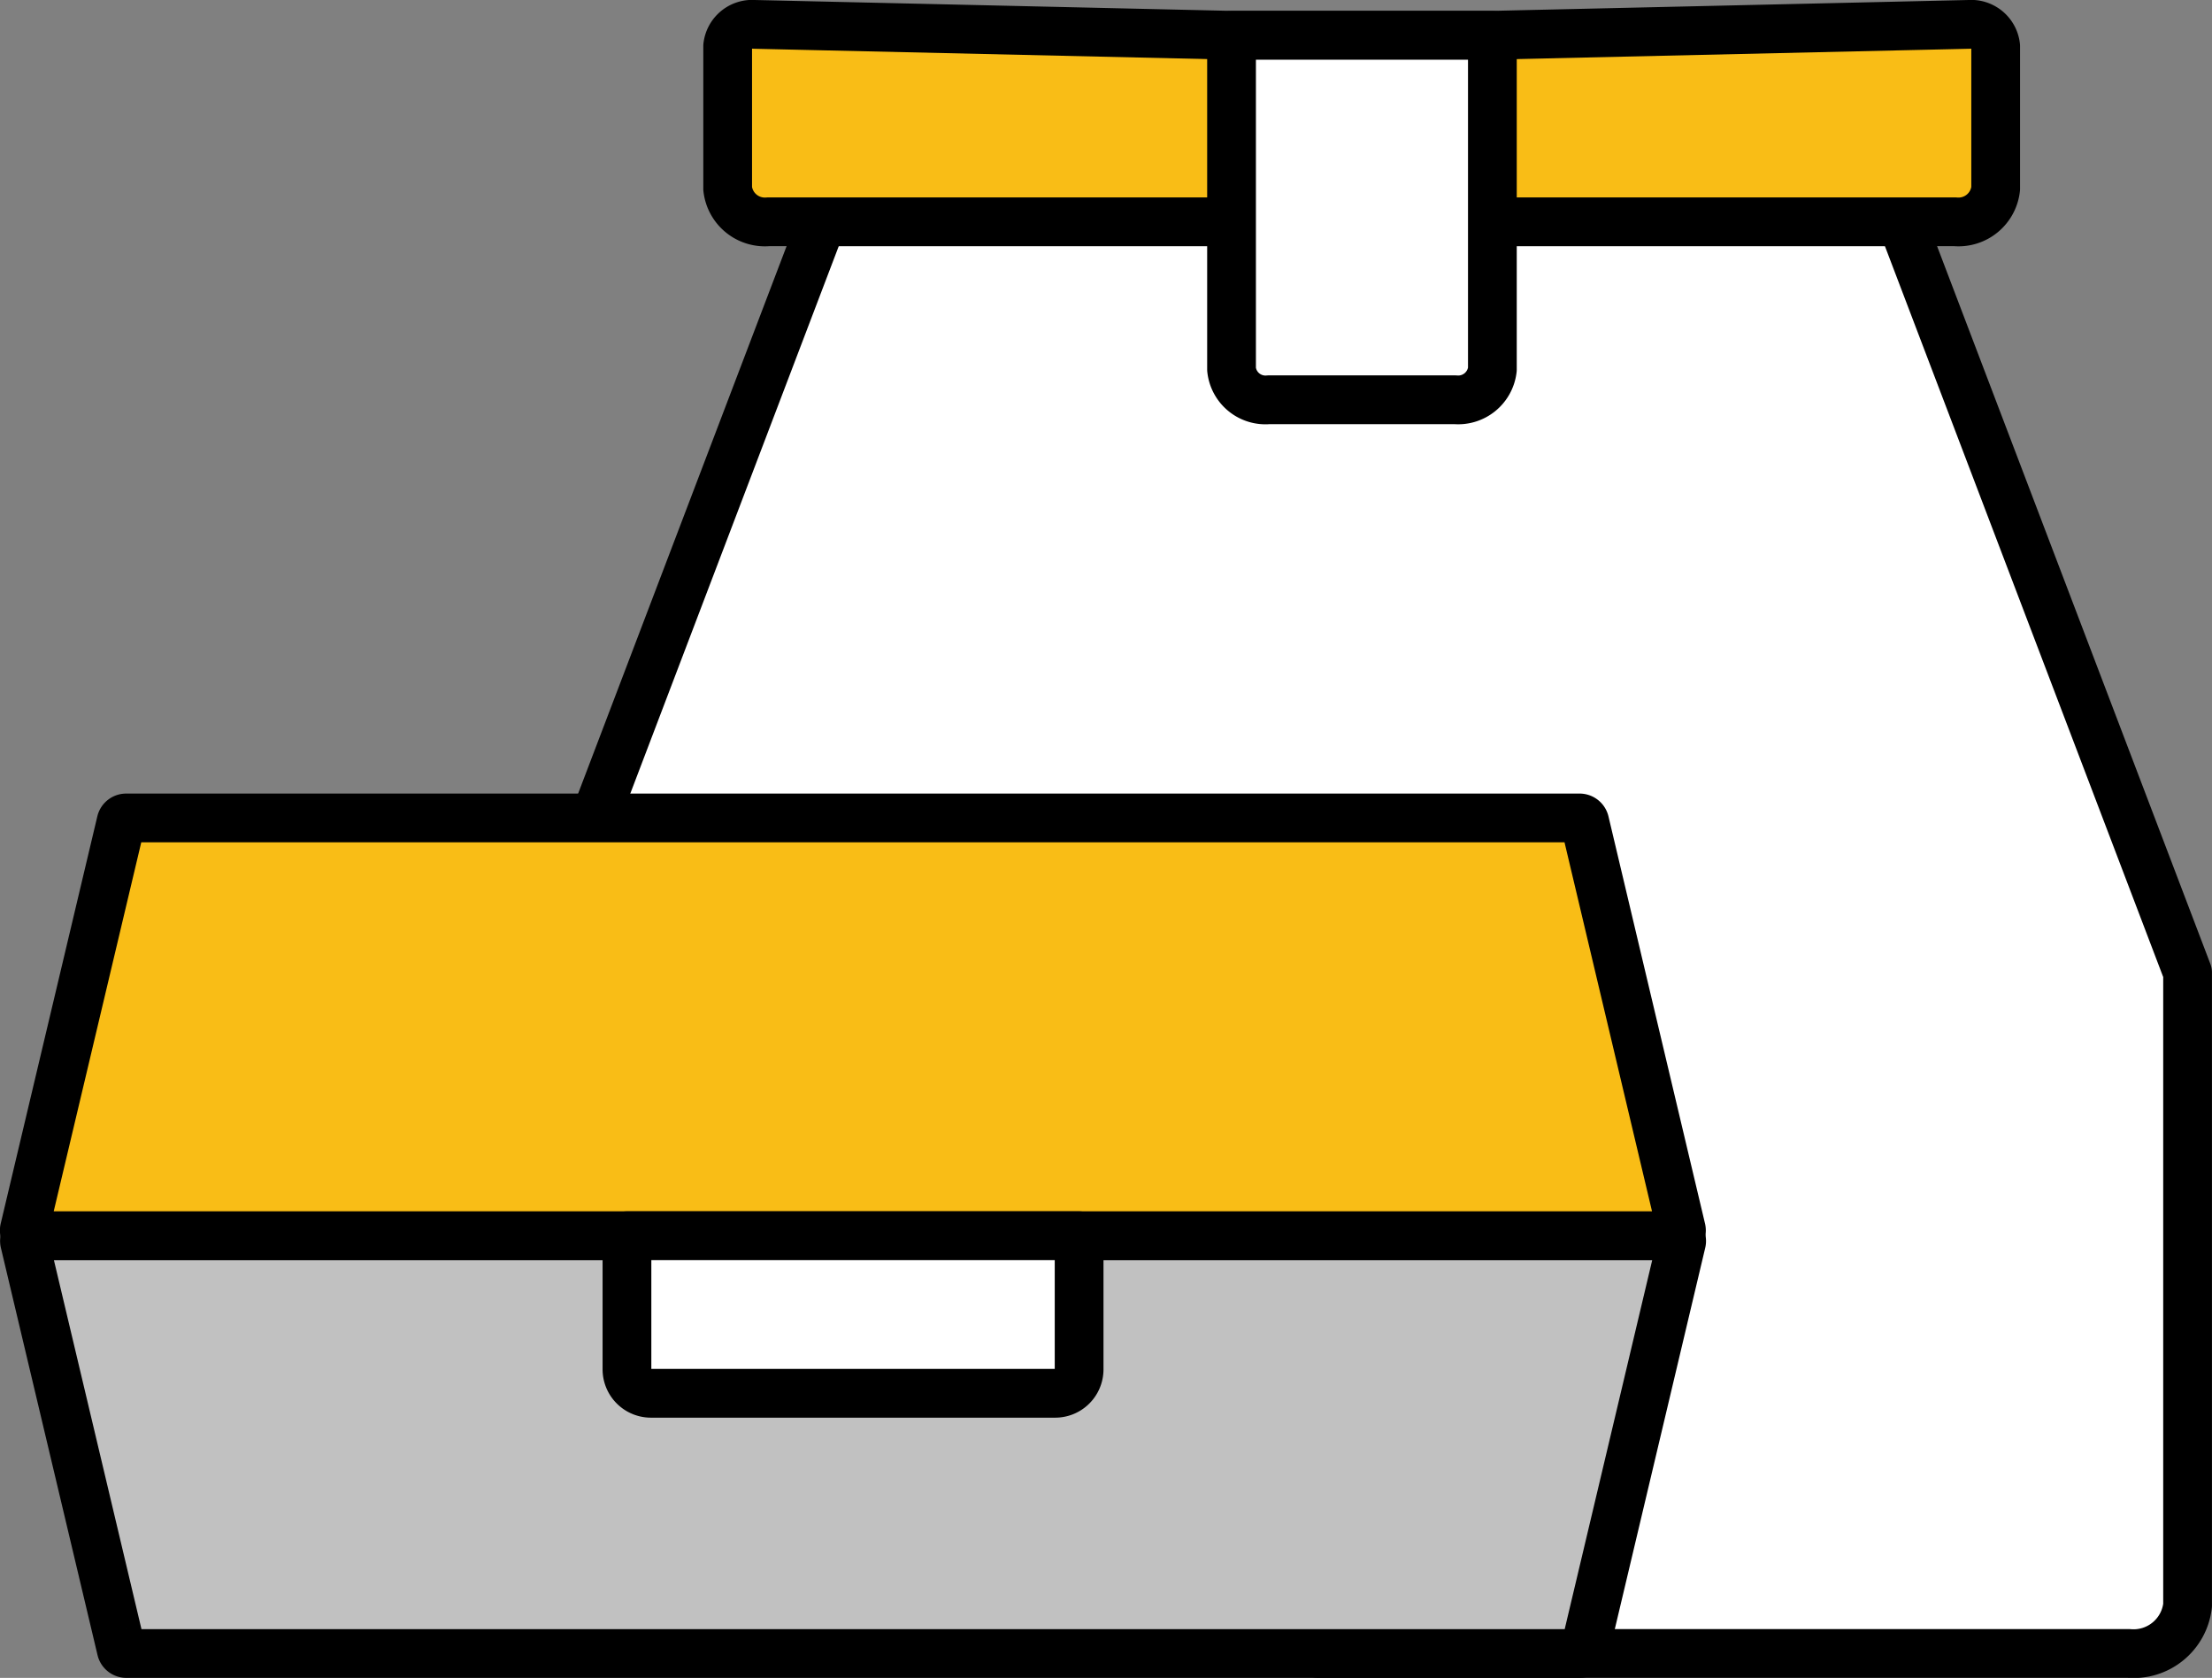
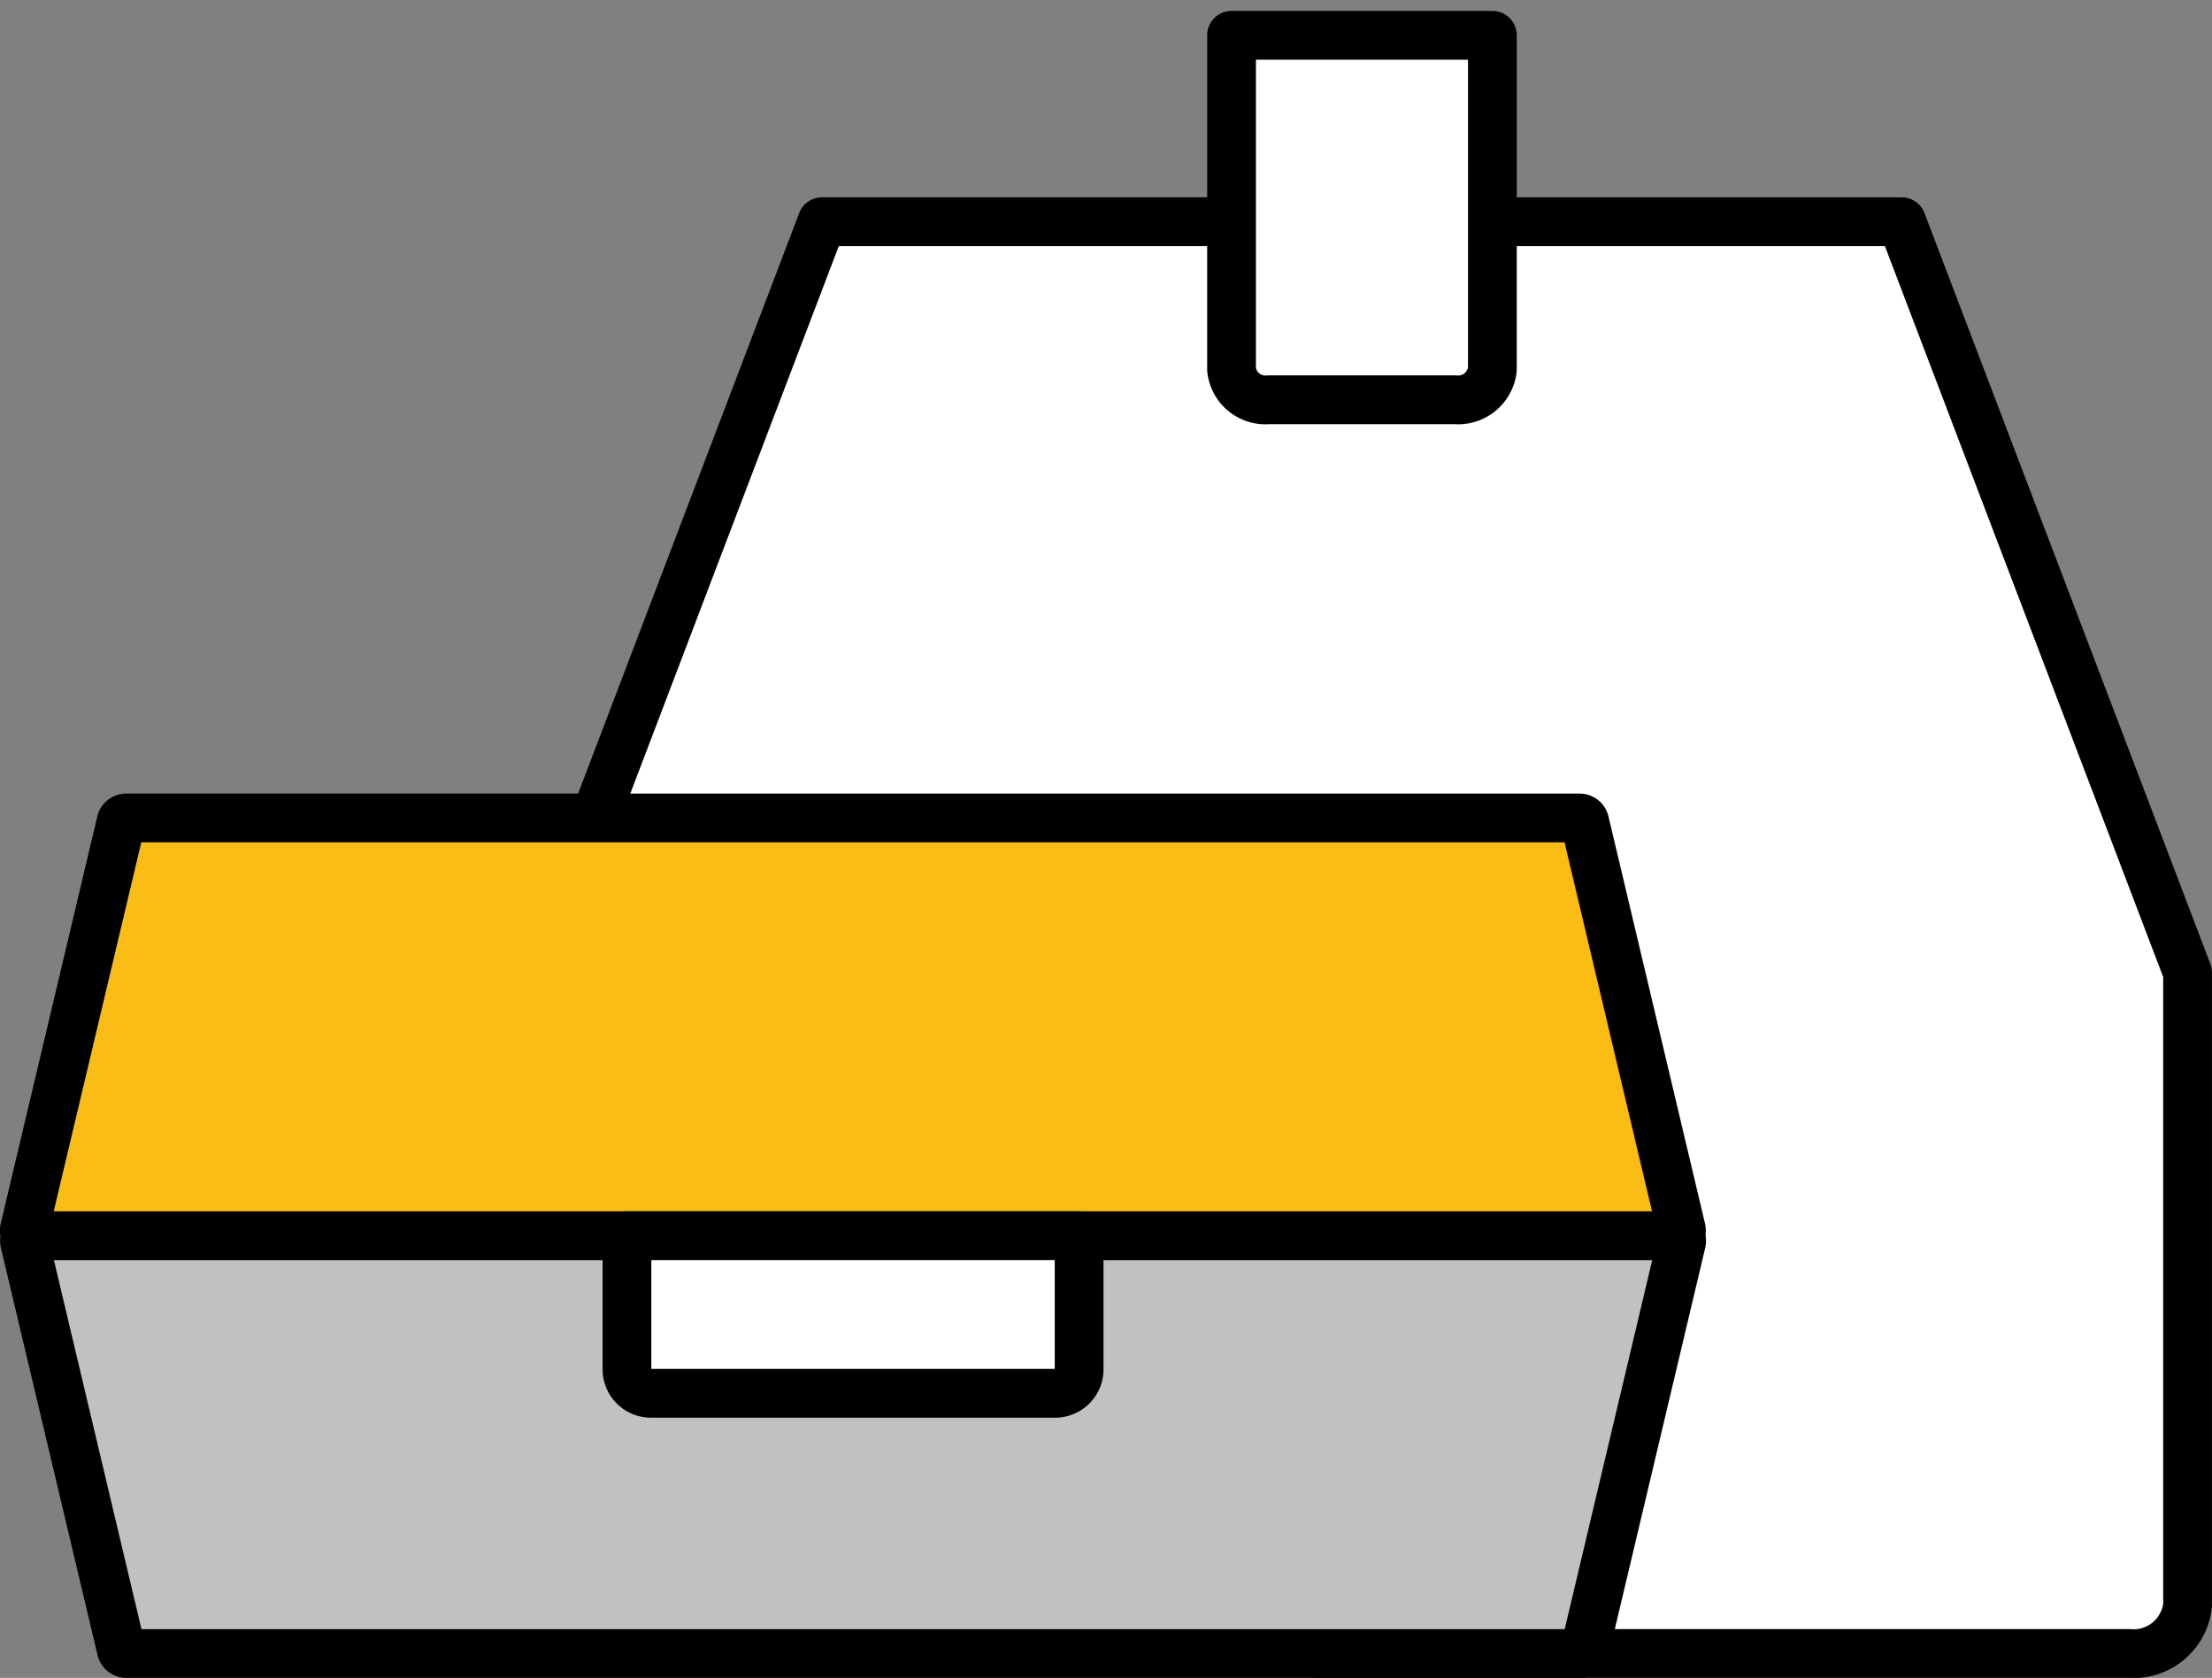
<svg xmlns="http://www.w3.org/2000/svg" width="45.379" height="34.413" viewBox="0 0 45.379 34.413">
  <rect x="0" y="0" width="45.379" height="34.413" fill="#808080" stroke="none" />
  <g id="Group_3688" data-name="Group 3688" transform="translate(-6393.499 -4694.561)">
    <g id="Group_3687" data-name="Group 3687" transform="translate(6404.496 4695.061)">
      <path id="Path_5585" data-name="Path 5585" d="M6581.285,4796.652v-13.942l5.866-15.4h22.15l5.865,15.4v12.979a1.116,1.116,0,0,1-1.21.986h-16.619" transform="translate(-6581.285 -4763.263)" fill="#fff" stroke="#000" stroke-linecap="round" stroke-linejoin="round" stroke-width="1" />
-       <path id="Path_5586" data-name="Path 5586" d="M6661.834,4699.11h-9.5a.769.769,0,0,1-.834-.679v-2.923a.506.506,0,0,1,.548-.447l9.782.223h5.354l9.781-.223a.506.506,0,0,1,.548.447v2.923a.768.768,0,0,1-.833.679h-9.463" transform="translate(-6647.569 -4695.061)" fill="#f9bd16" stroke="#000" stroke-linecap="round" stroke-linejoin="round" stroke-width="1" />
      <path id="Path_5587" data-name="Path 5587" d="M6841.186,4699.038v6.852a.706.706,0,0,1-.766.623H6836.6a.7.7,0,0,1-.765-.623v-6.852Z" transform="translate(-6821.567 -4698.814)" fill="#fff" stroke="#000" stroke-linecap="round" stroke-linejoin="round" stroke-width="1" />
    </g>
    <path id="Path_5588" data-name="Path 5588" d="M6394.109,5138.419h33.78a.108.108,0,0,1,.106.133l-1.981,8.351a.109.109,0,0,1-.106.084h-29.817a.108.108,0,0,1-.105-.084l-1.982-8.351A.108.108,0,0,1,6394.109,5138.419Z" transform="translate(0 -418.513)" fill="#c1c1c1" stroke="#000" stroke-linecap="round" stroke-linejoin="round" stroke-width="1" />
    <path id="Path_5589" data-name="Path 5589" d="M6394,4993.952l1.982-8.352a.108.108,0,0,1,.105-.083h29.817a.109.109,0,0,1,.106.083l1.981,8.352a.109.109,0,0,1-.106.133h-33.78A.108.108,0,0,1,6394,4993.952Z" transform="translate(0 -274.18)" fill="#f9bd16" stroke="#000" stroke-linecap="round" stroke-linejoin="round" stroke-width="1" />
    <path id="Path_5590" data-name="Path 5590" d="M6623.857,5138.419v2.739a.491.491,0,0,1-.492.492h-8.291a.492.492,0,0,1-.493-.492v-2.739Z" transform="translate(-208.22 -418.513)" fill="#fff" stroke="#000" stroke-linecap="round" stroke-linejoin="round" stroke-width="1" />
  </g>
</svg>